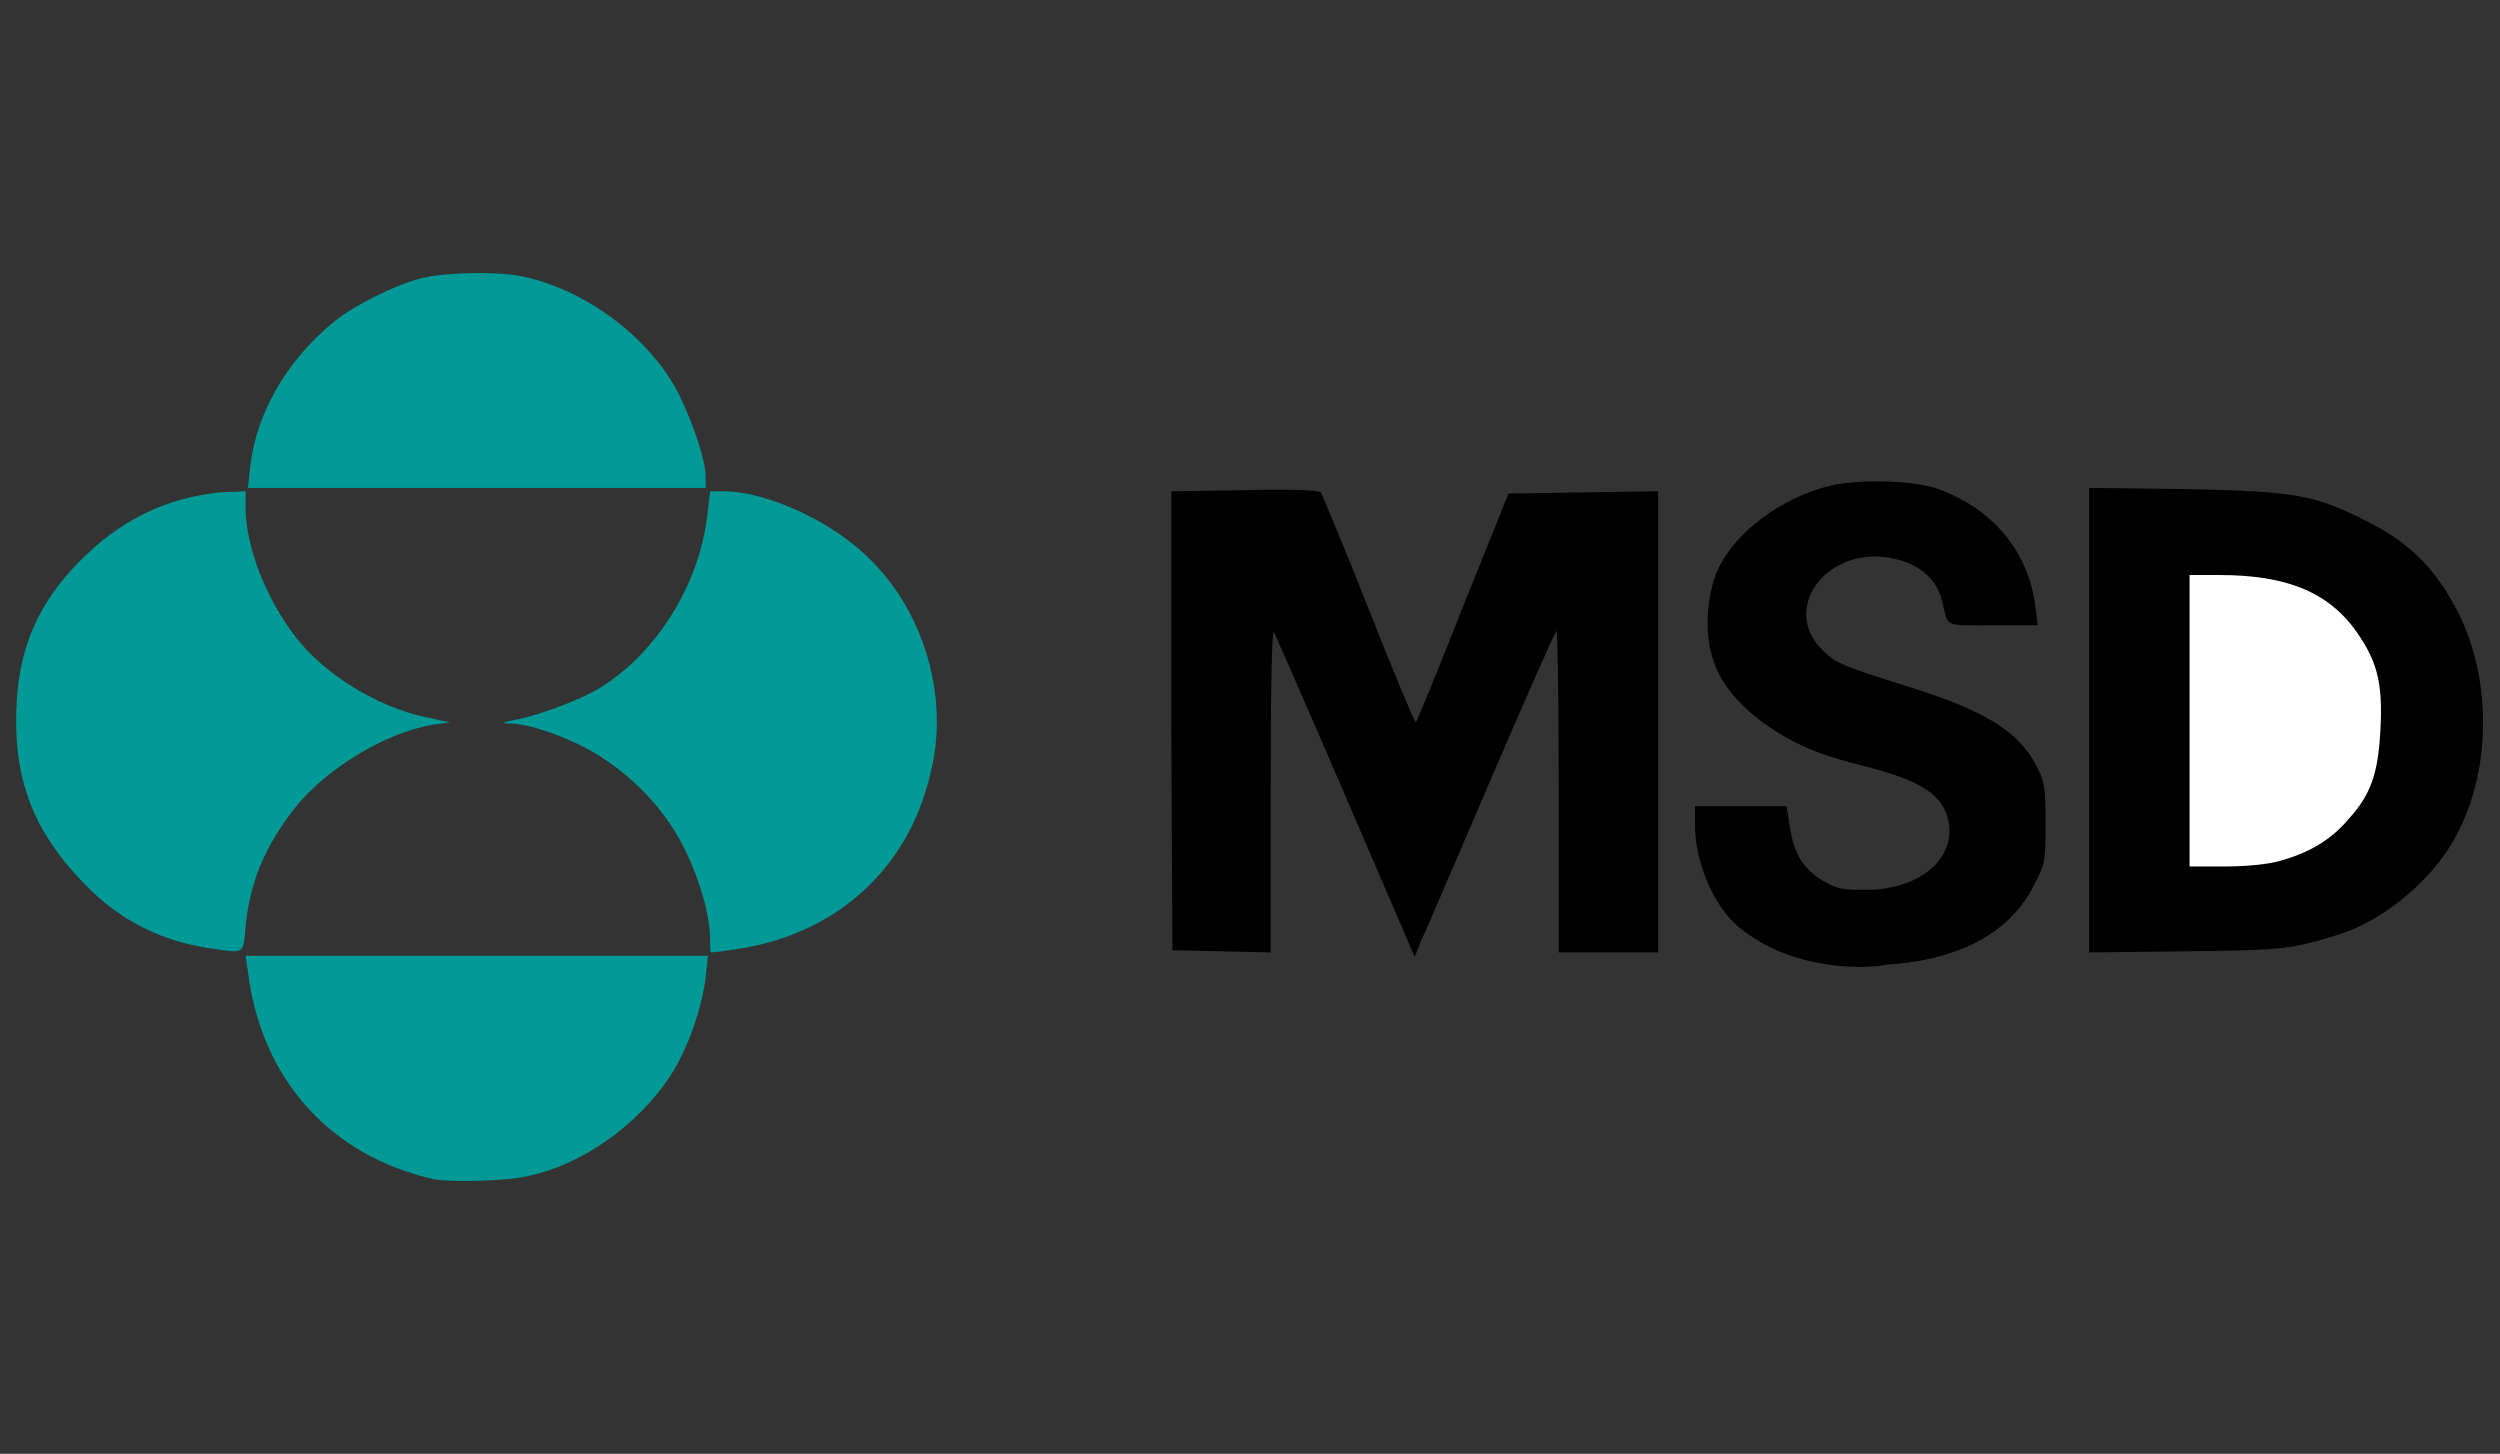
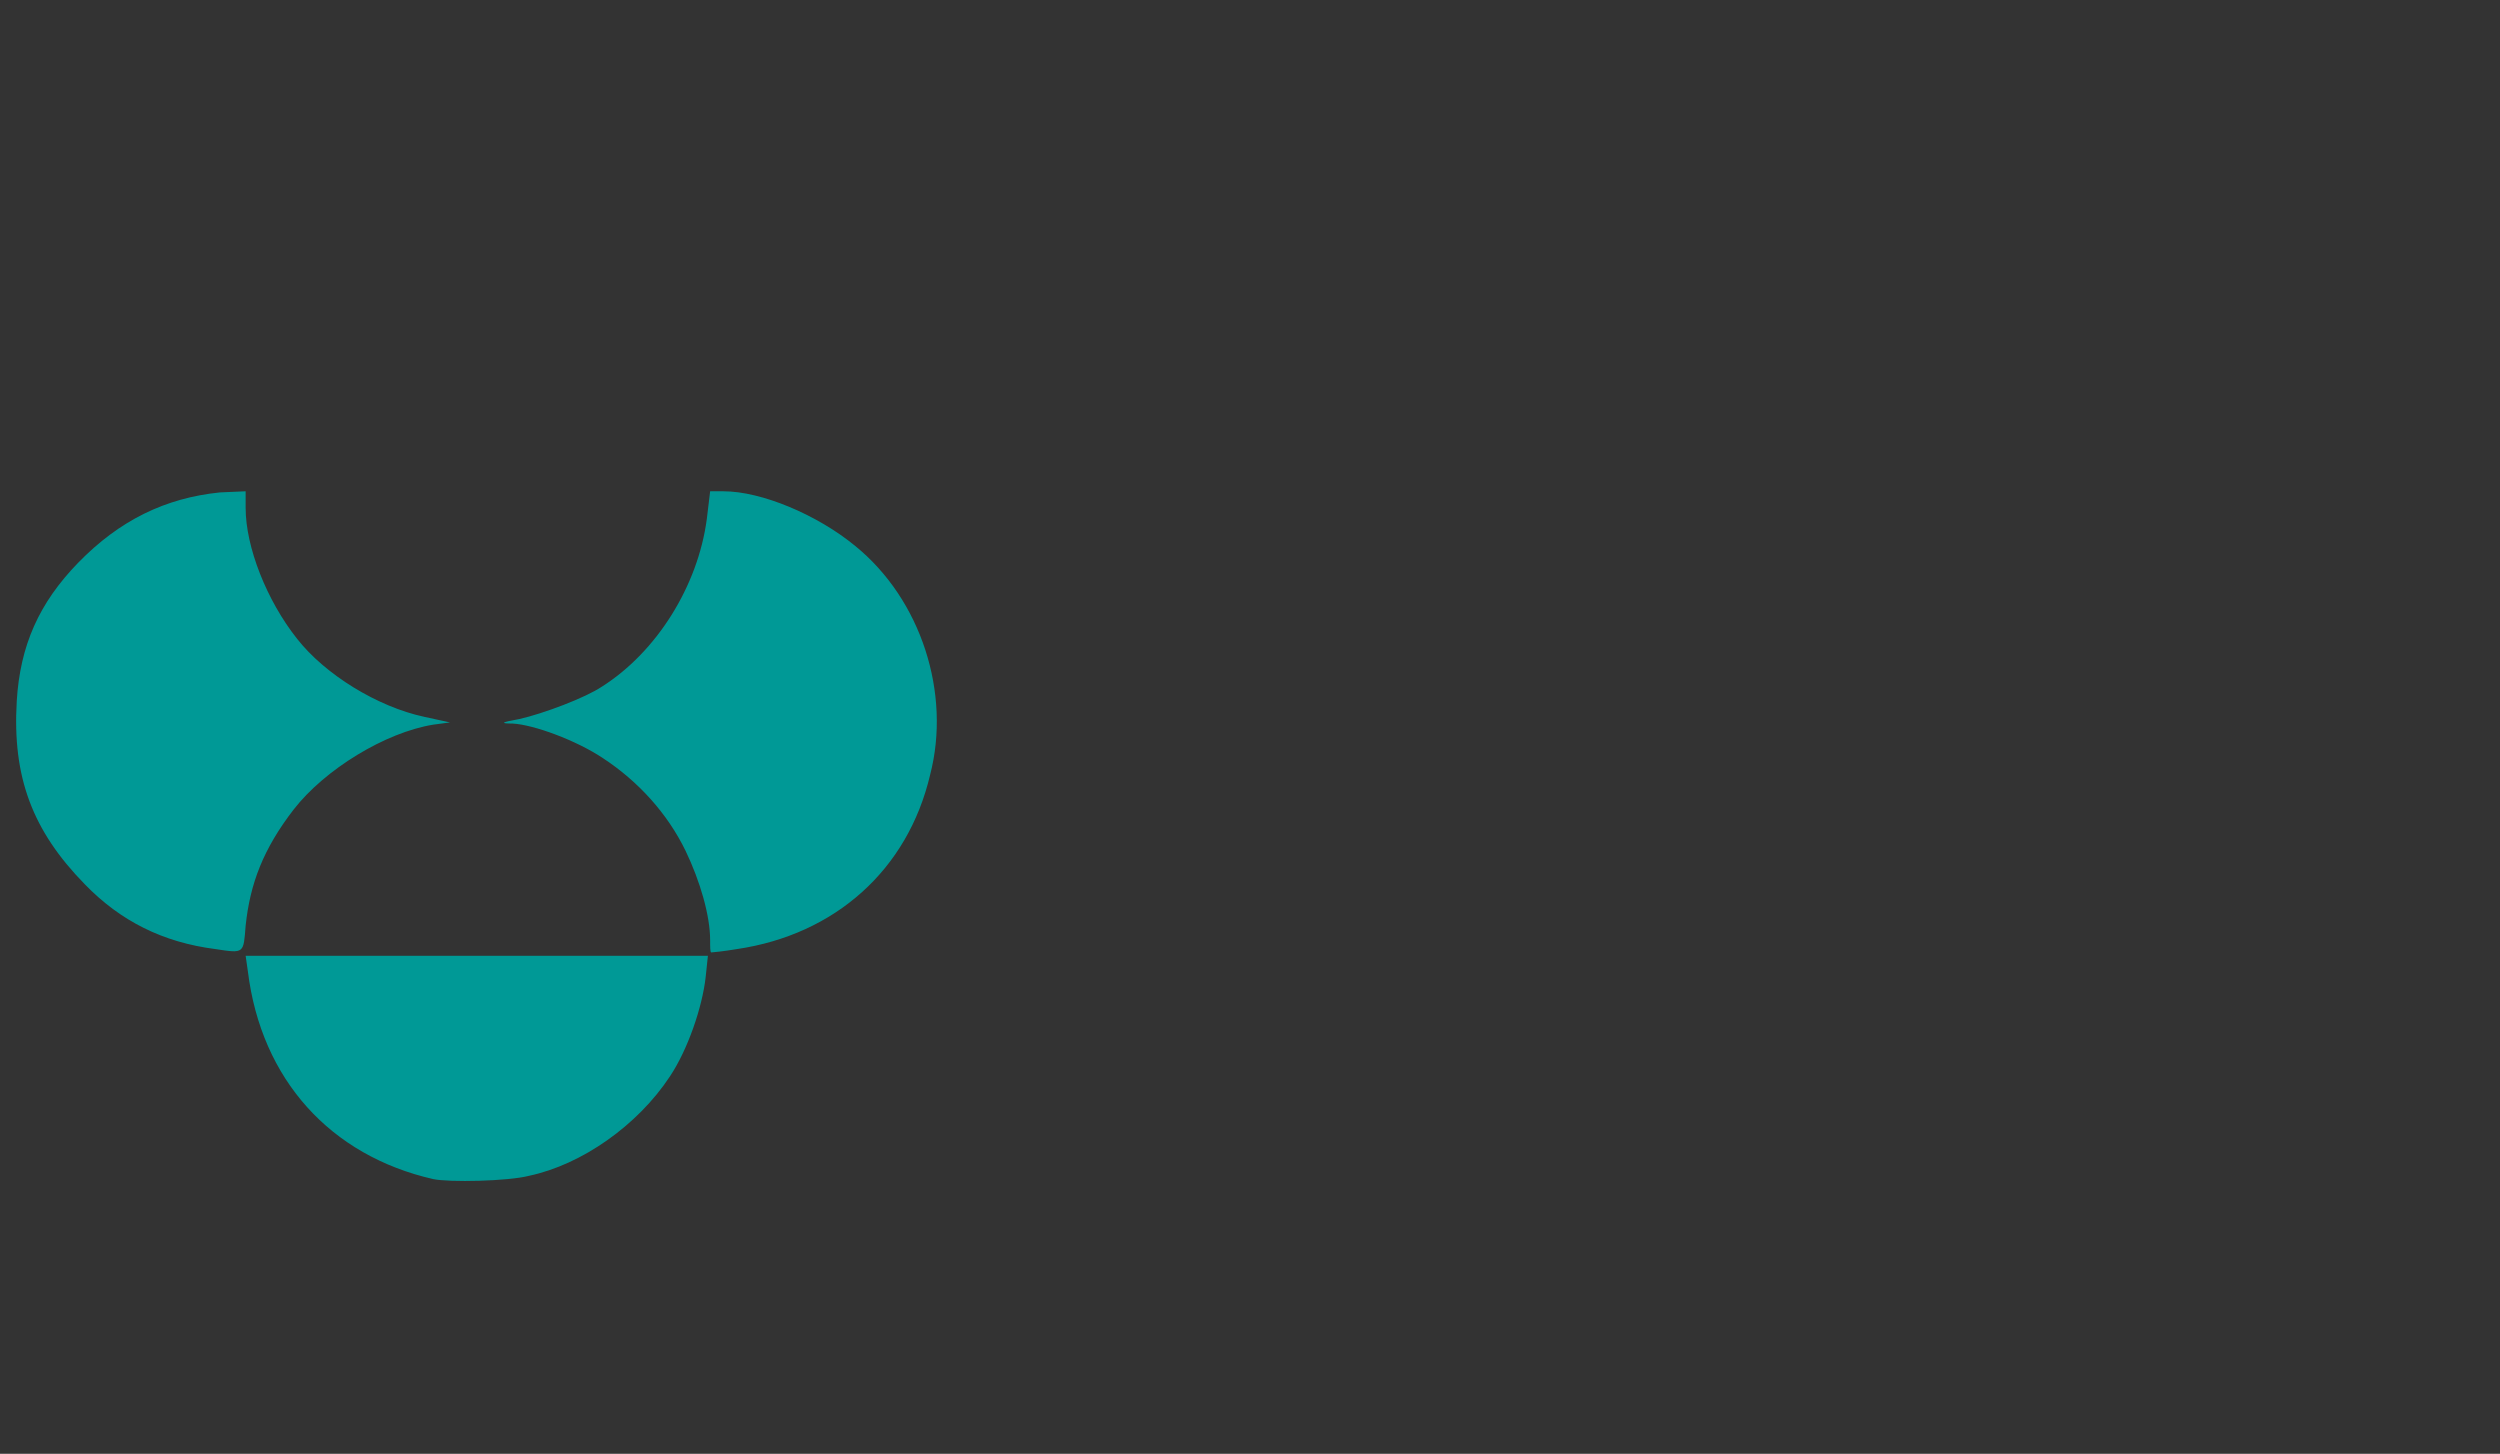
<svg xmlns="http://www.w3.org/2000/svg" version="1.1" id="Layer_1" x="0px" y="0px" viewBox="0 0 223.9 130.2" style="enable-background:new 0 0 223.9 130.2;" xml:space="preserve">
  <rect x="0" y="0" width="223.9" height="130.2" fill="#333333" stroke="none" />
  <style type="text/css">
	.st0{fill:#009996;}
	.st1{fill:#FFFFFF;}
</style>
  <g>
    <path class="st0" d="M38.8,105.6c-9.2-2.1-15.4-8.9-16.6-18.6L22,85.6h41.4l-0.2,1.9c-0.3,2.7-1.6,6.5-3.2,8.9   c-2.9,4.4-7.9,7.9-12.6,8.9C45.5,105.8,40.2,105.9,38.8,105.6L38.8,105.6z" />
-     <path d="M164.6,86.5c-3.6-0.4-6.4-1.5-8.8-3.4c-2.3-1.9-4-5.8-4-9.3v-1.6h8.2l0.3,1.9c0.4,2.5,1.3,3.8,3,4.8   c1.2,0.7,1.7,0.8,3.8,0.8c4.8,0,8.1-2.8,7.4-6.2c-0.5-2.3-2.4-3.6-7.6-4.9c-4-1-6.1-1.9-8.6-3.6c-2.3-1.6-4.1-3.6-4.8-5.7   c-0.9-2.4-0.7-6,0.4-8.4c1.6-3.3,5.6-6.3,10-7.4c2.5-0.6,7.5-0.5,9.7,0.3c4.9,1.8,8.1,5.6,8.7,10.6l0.2,1.6h-4   c-4.4,0-4,0.2-4.5-1.9c-0.5-2.4-2.3-3.8-5.1-4.2c-5.6-0.7-9.4,4.8-5.6,8.4c1.1,1.1,1.9,1.4,7.3,3.1c7.1,2.2,10.1,4,11.8,7.2   c0.7,1.4,0.8,1.8,0.8,5.1c0,3.4,0,3.6-1,5.5c-2.1,4.3-6.7,6.8-13.3,7.2C167.6,86.7,165.6,86.6,164.6,86.5L164.6,86.5z M120.5,71.3   c-3.4-7.9-6.3-14.5-6.4-14.7c-0.2-0.2-0.3,5.3-0.3,14.2v14.5l-4.4-0.1l-4.4-0.1l-0.1-20.6L104.9,44l6.6-0.1c4.1-0.1,6.7,0,6.8,0.2   c0.1,0.2,2.1,4.9,4.3,10.5c2.2,5.6,4.1,10.1,4.2,10.1c0.1-0.1,2-4.7,4.2-10.3l4.1-10.2l6.7-0.1l6.7-0.1v41.3h-8.9V70.9   c0-7.9-0.1-14.4-0.2-14.4c-0.1,0-2.7,5.9-5.8,13.1c-3.1,7.2-5.9,13.8-6.3,14.6l-0.6,1.5L120.5,71.3z" />
    <path class="st0" d="M19.3,85c-4.7-0.6-8.5-2.5-11.7-5.8c-4.7-4.8-6.5-9.6-6.1-16.4c0.3-5,2-8.8,5.5-12.4c3.7-3.8,7.8-5.8,12.7-6.3   L22,44v1.5c0,3.5,1.9,8.3,4.6,11.7c2.5,3.2,7.2,6.1,11.4,7l2.3,0.5l-1.5,0.2c-4.3,0.7-9.7,4-12.5,7.6c-2.7,3.5-3.9,6.6-4.3,10.4   C21.8,85.4,21.9,85.4,19.3,85L19.3,85z M63.6,84.2c0-2.2-0.9-5.3-2.2-8c-1.6-3.3-4.2-6.2-7.4-8.3c-2.4-1.6-6.2-3-8.1-3.1   c-1.1,0-1.1-0.1,0.6-0.4c2.2-0.5,5.9-1.9,7.4-2.9c4.9-3.1,8.6-9,9.4-15l0.3-2.5h1.2c3.4,0,8.4,2.1,11.8,4.9   c5.9,4.8,8.6,13.2,6.7,20.5C81.3,77.9,74.8,83.7,66,85c-1.2,0.2-2.2,0.3-2.3,0.3C63.6,85.3,63.6,84.8,63.6,84.2L63.6,84.2z" />
-     <path d="M187.1,64.5V43.7l8.5,0.1c10,0.2,11.7,0.5,16.4,2.9c3.6,1.8,5.9,4,7.8,7.5c3.2,5.7,3.5,13.9,0.5,20c-1.7,3.7-5.6,7.3-9.5,9   c-0.7,0.3-2.5,0.9-3.8,1.2c-2.3,0.6-3.4,0.7-11.2,0.8l-8.7,0.1V64.5z" />
-     <path class="st1" d="M204.2,77.1c2.5-0.7,4.5-1.8,6.1-3.7c2.1-2.3,2.7-4.2,2.9-8.2c0.2-4-0.3-5.9-2-8.4c-2.5-3.7-6.3-5.3-12.4-5.3   l-2.7,0v26.1h3.2C201.2,77.6,203.2,77.4,204.2,77.1L204.2,77.1z" />
-     <path class="st0" d="M22.4,41.9c0.5-4.8,3.2-9.5,7.4-13c1.8-1.5,5.6-3.4,8-4c2-0.5,6.4-0.6,8.7-0.2c5.8,1.1,11.7,5.5,14.3,10.6   c1.3,2.7,2.4,5.9,2.4,7.4v1H22.2L22.4,41.9z" />
  </g>
</svg>